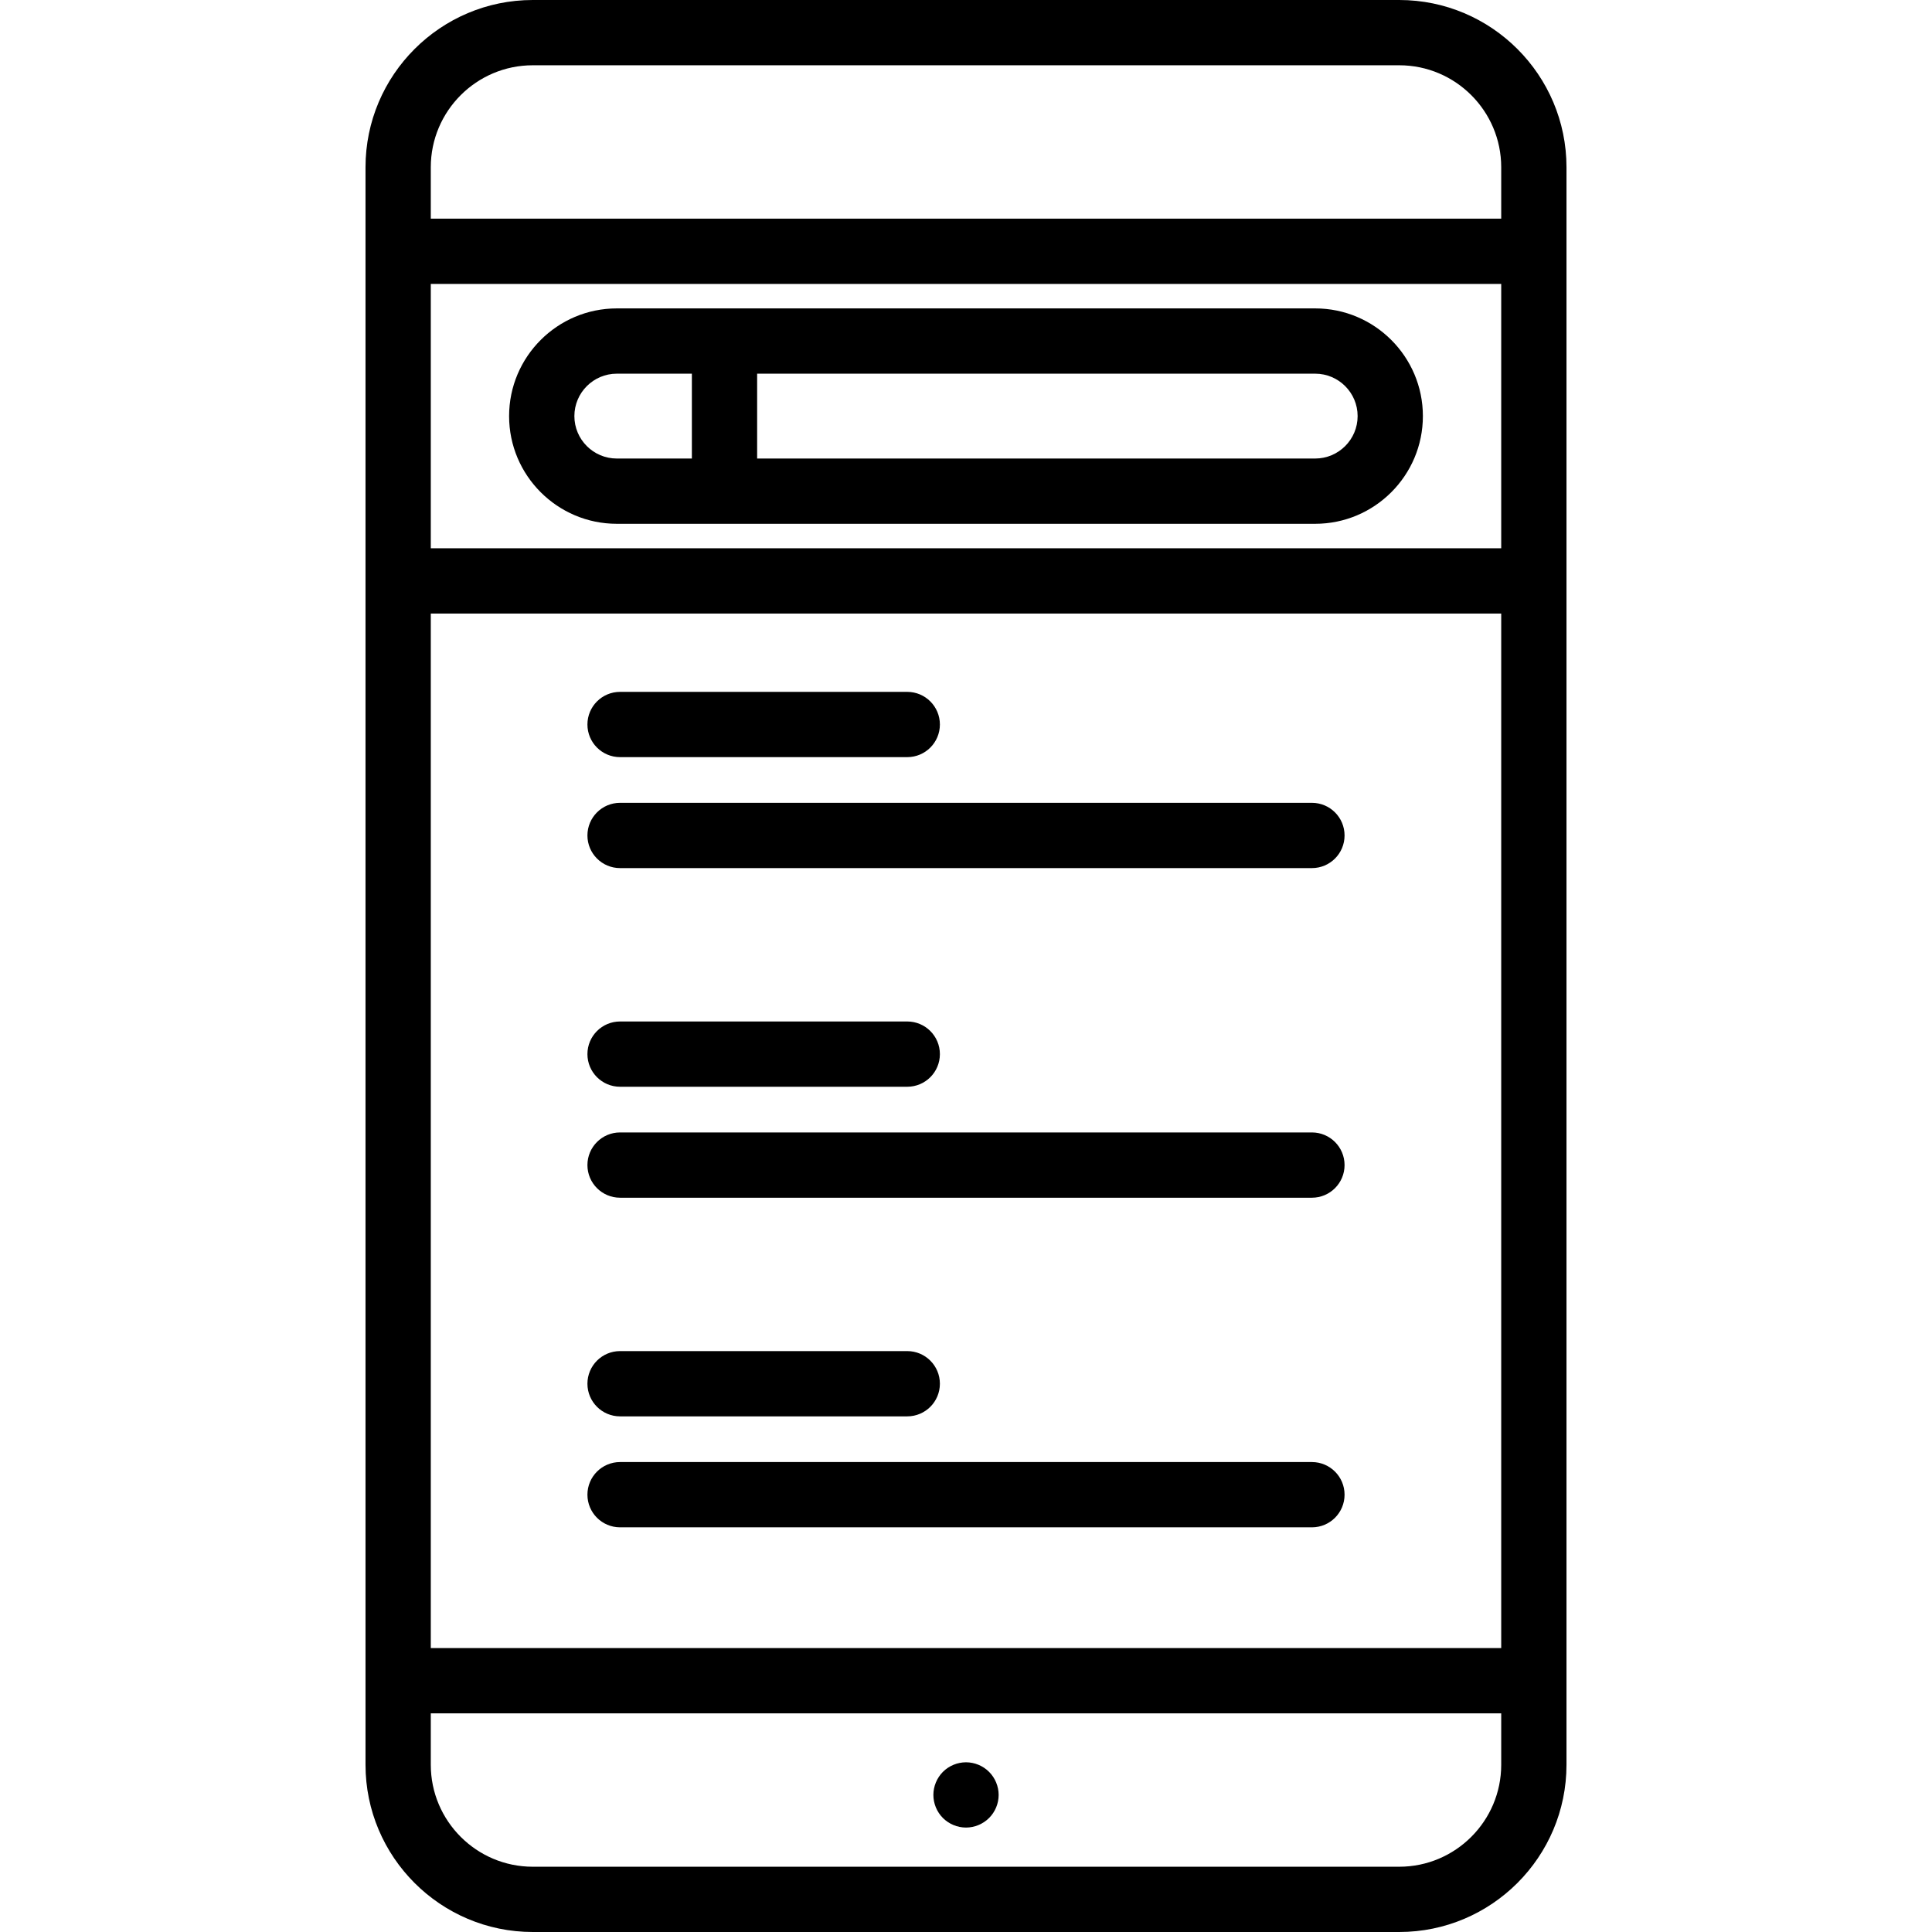
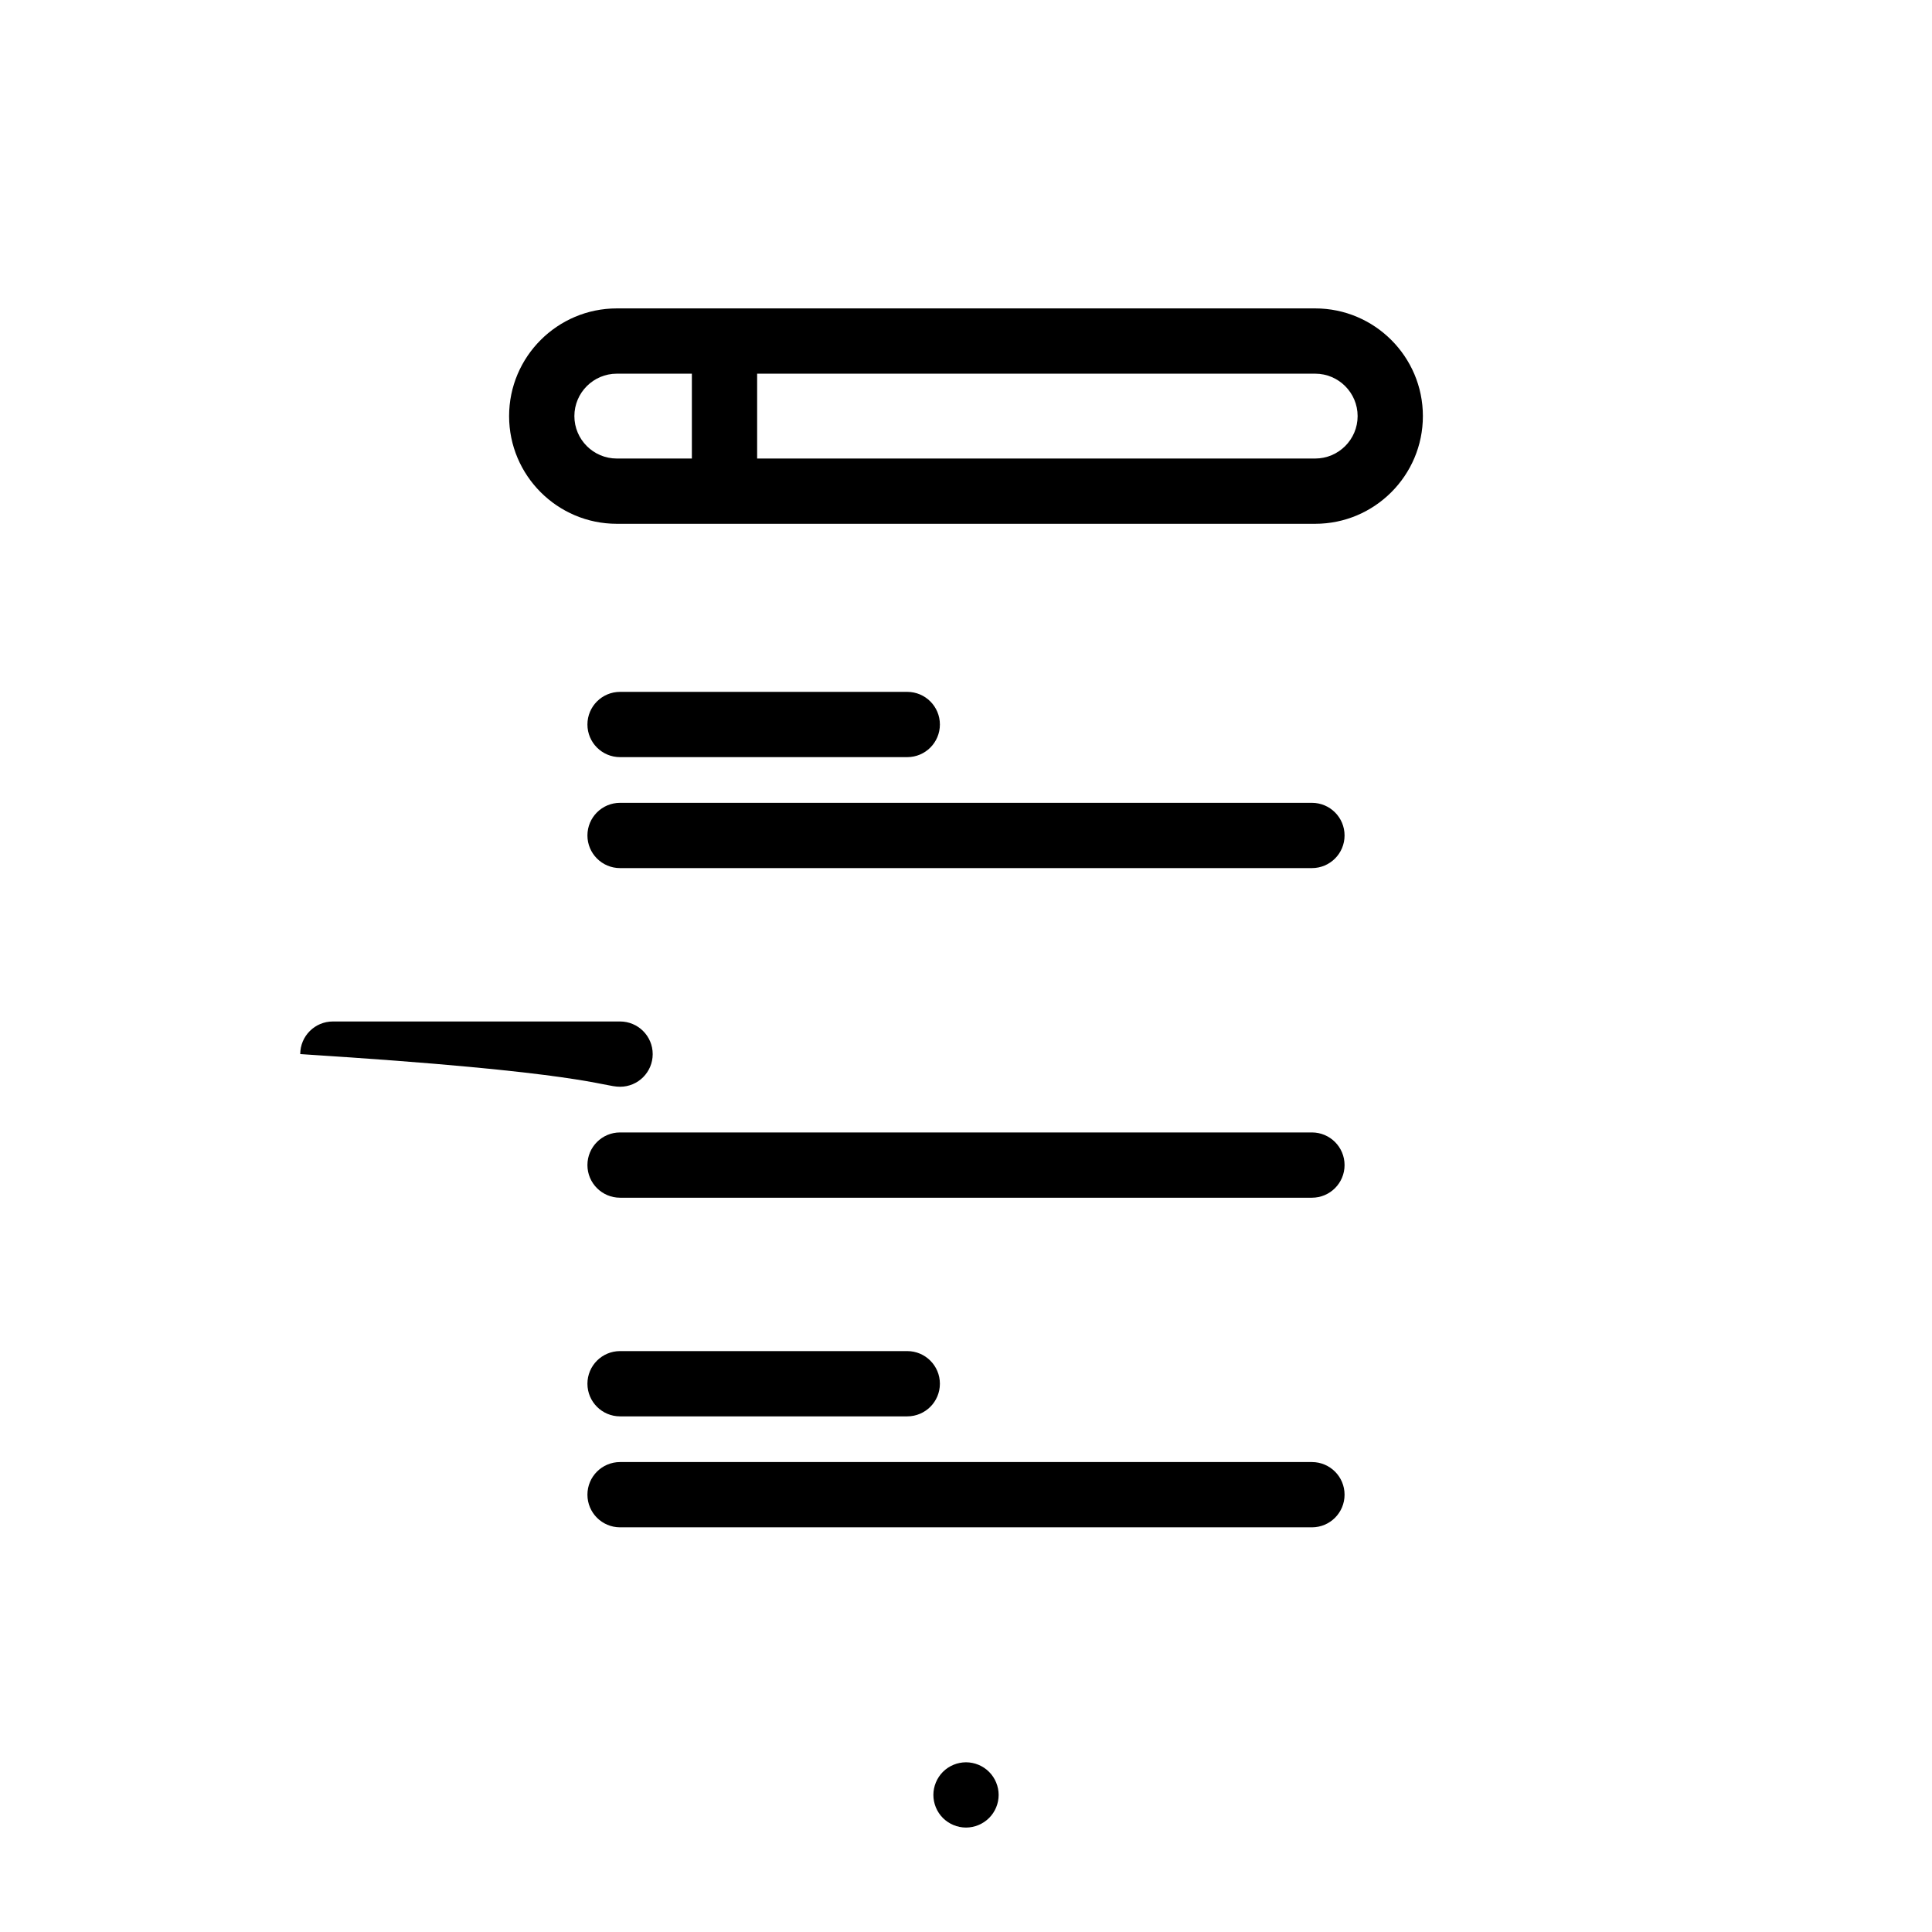
<svg xmlns="http://www.w3.org/2000/svg" fill="#000000" height="800px" width="800px" version="1.1" id="Layer_1" viewBox="0 0 443.978 443.978" xml:space="preserve">
  <g>
    <g>
      <g>
-         <path d="M321.547,0H122.432c-21.194,0-38.436,17.242-38.436,38.436v367.106c0,21.194,17.242,38.436,38.436,38.436h199.115     c21.193,0,38.436-17.242,38.436-38.436V38.436C359.983,17.242,342.74,0,321.547,0z M344.983,405.543     c0,12.922-10.513,23.436-23.436,23.436H122.432c-12.923,0-23.436-10.513-23.436-23.436v-11.812h245.987V405.543z      M344.983,378.731H98.996V140.994h245.987V378.731z M344.983,125.994H98.996V65.248h245.987V125.994z M344.983,50.248H98.996     V38.436C98.996,25.513,109.509,15,122.432,15h199.115c12.923,0,23.436,10.513,23.436,23.436V50.248z" />
        <path d="M221.992,419.978c1.97,0,3.899-0.8,5.3-2.2c1.4-1.39,2.2-3.32,2.2-5.3c0-1.97-0.8-3.9-2.2-5.3c-1.4-1.4-3.33-2.2-5.3-2.2     c-1.98,0-3.91,0.8-5.31,2.2c-1.39,1.4-2.19,3.33-2.19,5.3c0,1.98,0.8,3.91,2.19,5.3     C218.082,419.178,220.012,419.978,221.992,419.978z" />
        <path d="M141.742,120.37h160.492c13.646,0,24.749-11.103,24.749-24.749c0-13.646-11.102-24.749-24.748-24.749H141.742     c-13.647,0-24.75,11.103-24.75,24.749C116.992,109.267,128.096,120.37,141.742,120.37z M173.992,85.872h128.244     c5.376,0,9.749,4.374,9.749,9.749s-4.373,9.749-9.749,9.749H173.992V85.872z M141.744,85.872h17.249v19.498h-17.249     c-5.377,0-9.75-4.374-9.75-9.749S136.367,85.872,141.744,85.872z" />
        <path d="M142.492,173.992h65.997c4.142,0,7.5-3.358,7.5-7.5c0-4.142-3.358-7.5-7.5-7.5h-65.997c-4.142,0-7.5,3.358-7.5,7.5     C134.992,170.634,138.351,173.992,142.492,173.992z" />
        <path d="M142.492,199.491h158.992c4.143,0,7.5-3.358,7.5-7.5c0-4.142-3.357-7.5-7.5-7.5H142.492c-4.142,0-7.5,3.358-7.5,7.5     C134.992,196.133,138.351,199.491,142.492,199.491z" />
-         <path d="M142.492,249.738h65.997c4.142,0,7.5-3.358,7.5-7.5c0-4.142-3.358-7.5-7.5-7.5h-65.997c-4.142,0-7.5,3.358-7.5,7.5     C134.992,246.38,138.351,249.738,142.492,249.738z" />
+         <path d="M142.492,249.738c4.142,0,7.5-3.358,7.5-7.5c0-4.142-3.358-7.5-7.5-7.5h-65.997c-4.142,0-7.5,3.358-7.5,7.5     C134.992,246.38,138.351,249.738,142.492,249.738z" />
        <path d="M142.492,275.237h158.992c4.143,0,7.5-3.358,7.5-7.5c0-4.142-3.357-7.5-7.5-7.5H142.492c-4.142,0-7.5,3.358-7.5,7.5     C134.992,271.879,138.351,275.237,142.492,275.237z" />
        <path d="M142.492,325.484h65.997c4.142,0,7.5-3.358,7.5-7.5c0-4.142-3.358-7.5-7.5-7.5h-65.997c-4.142,0-7.5,3.358-7.5,7.5     C134.992,322.126,138.351,325.484,142.492,325.484z" />
        <path d="M142.492,350.983h158.992c4.143,0,7.5-3.358,7.5-7.5c0-4.142-3.357-7.5-7.499-7.5H142.492c-4.142,0-7.5,3.358-7.5,7.5     C134.992,347.625,138.351,350.983,142.492,350.983z" />
      </g>
    </g>
  </g>
</svg>